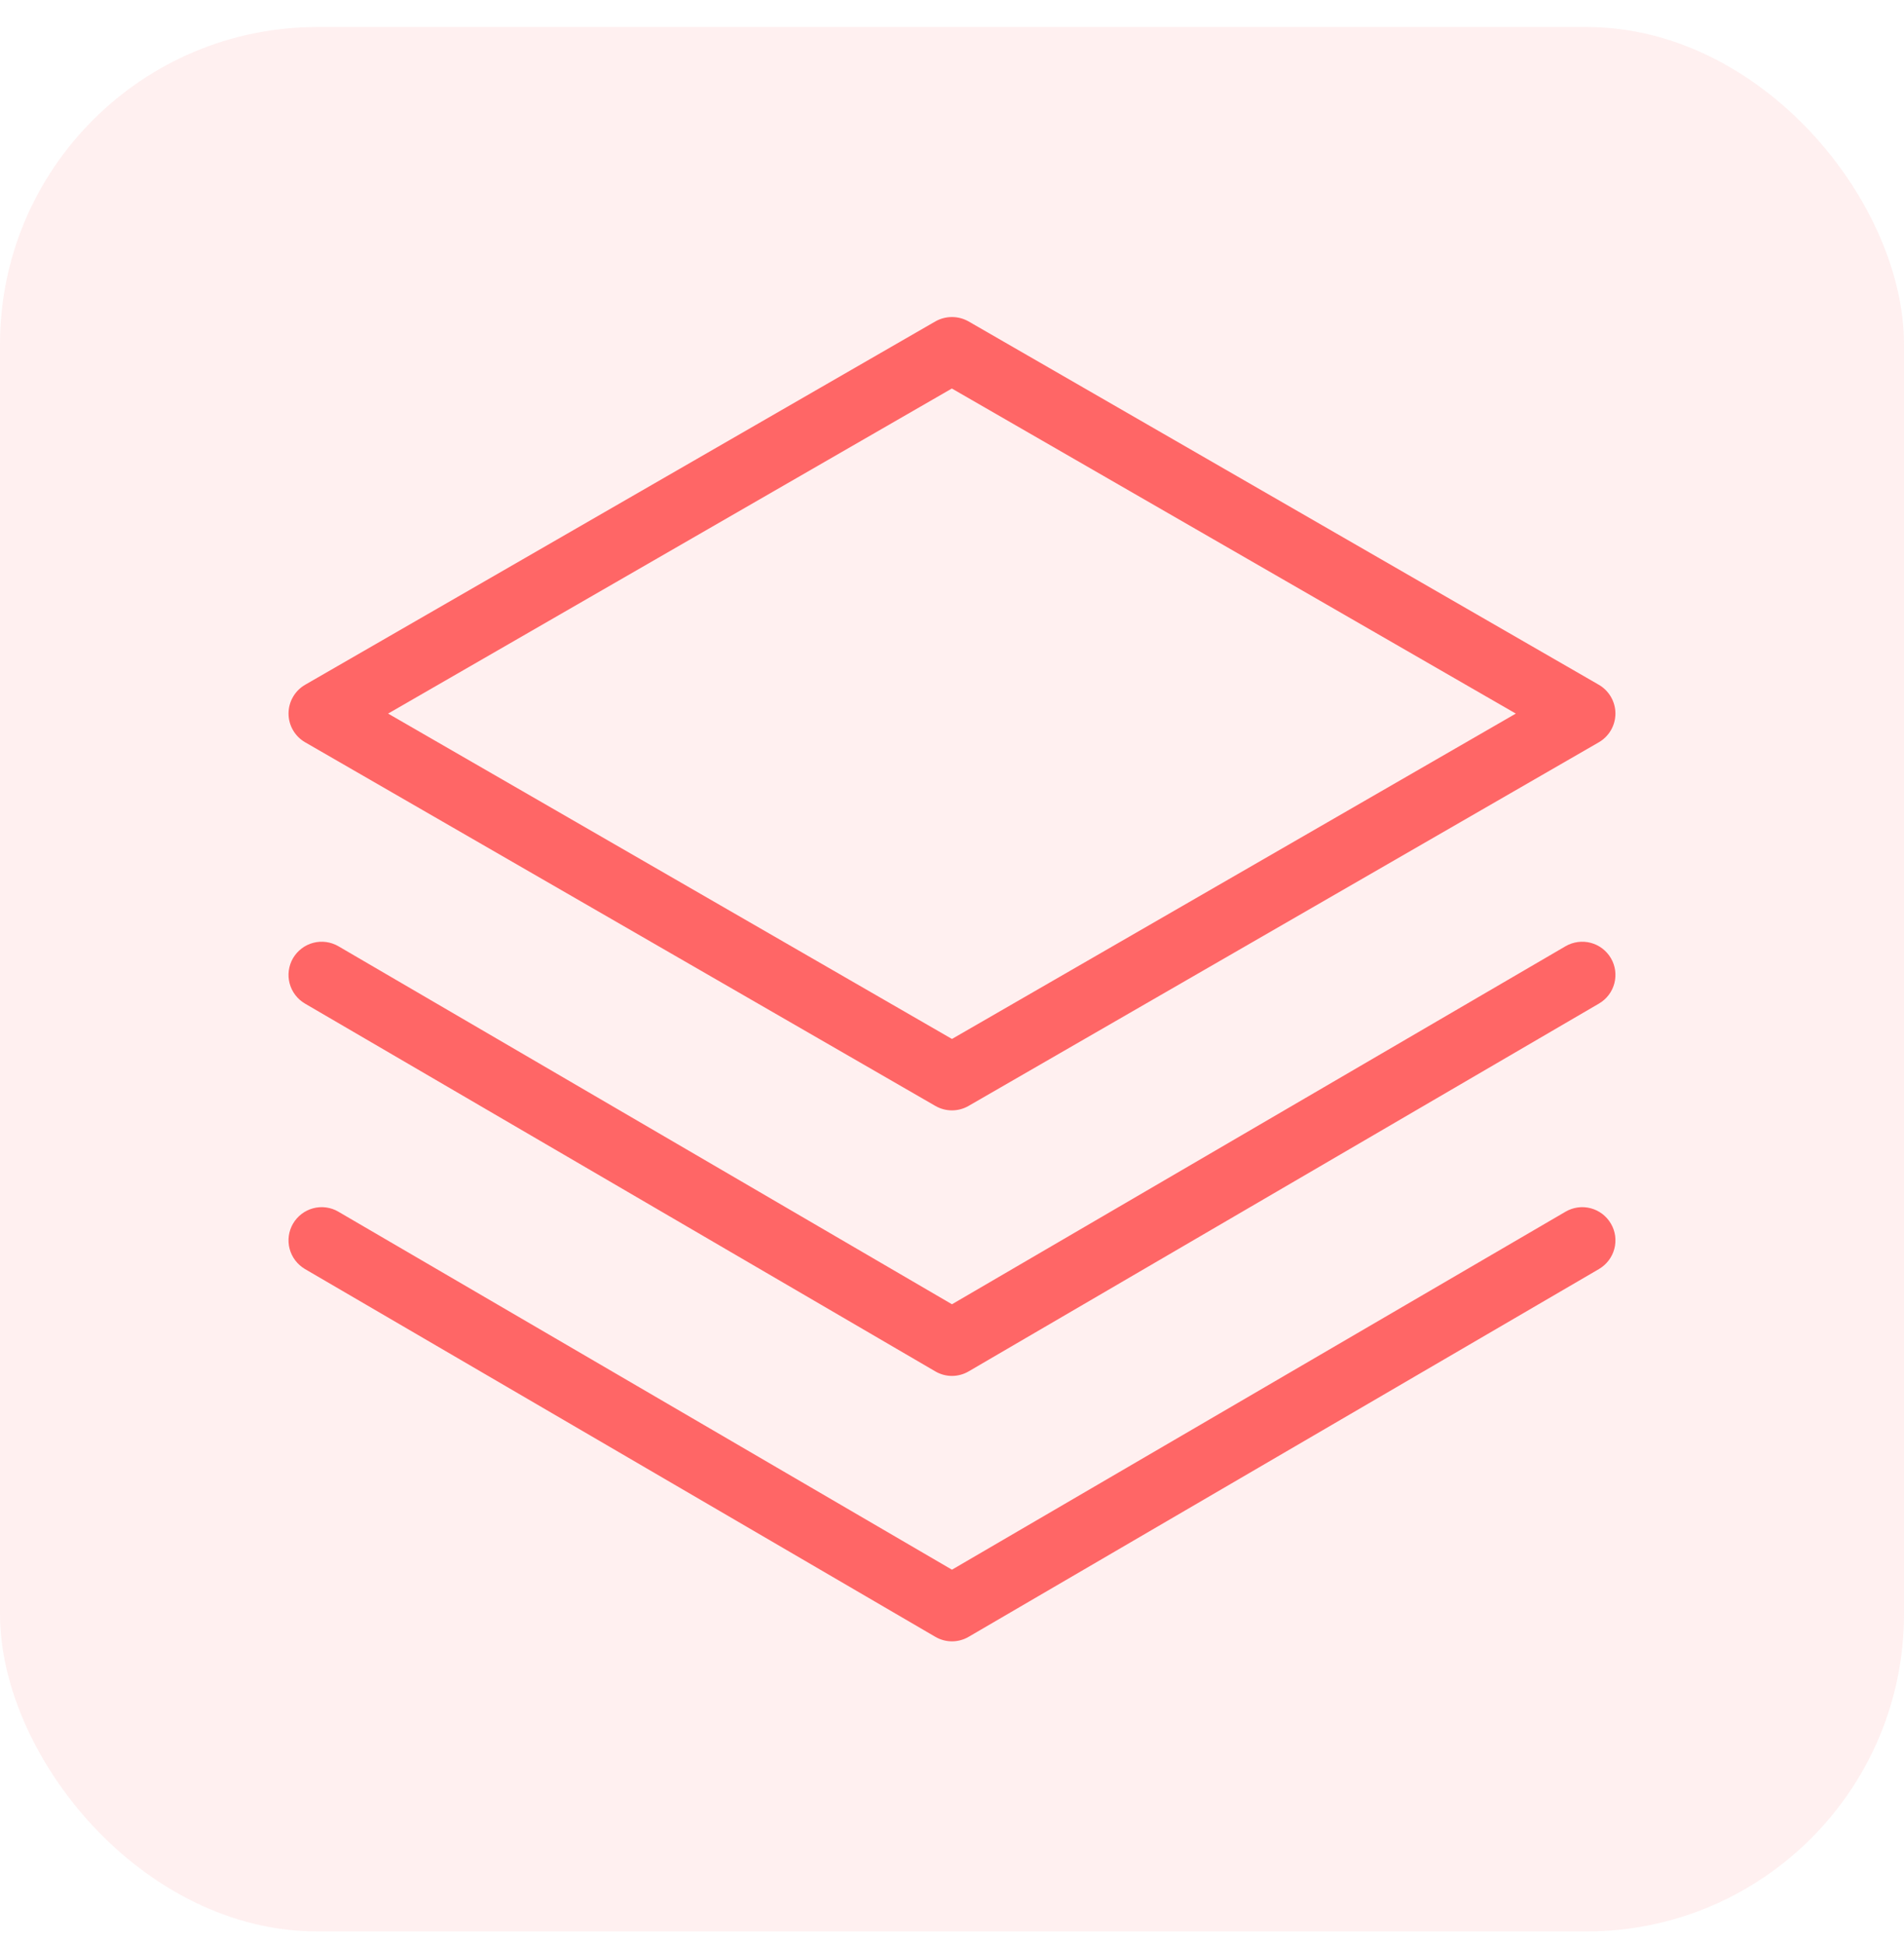
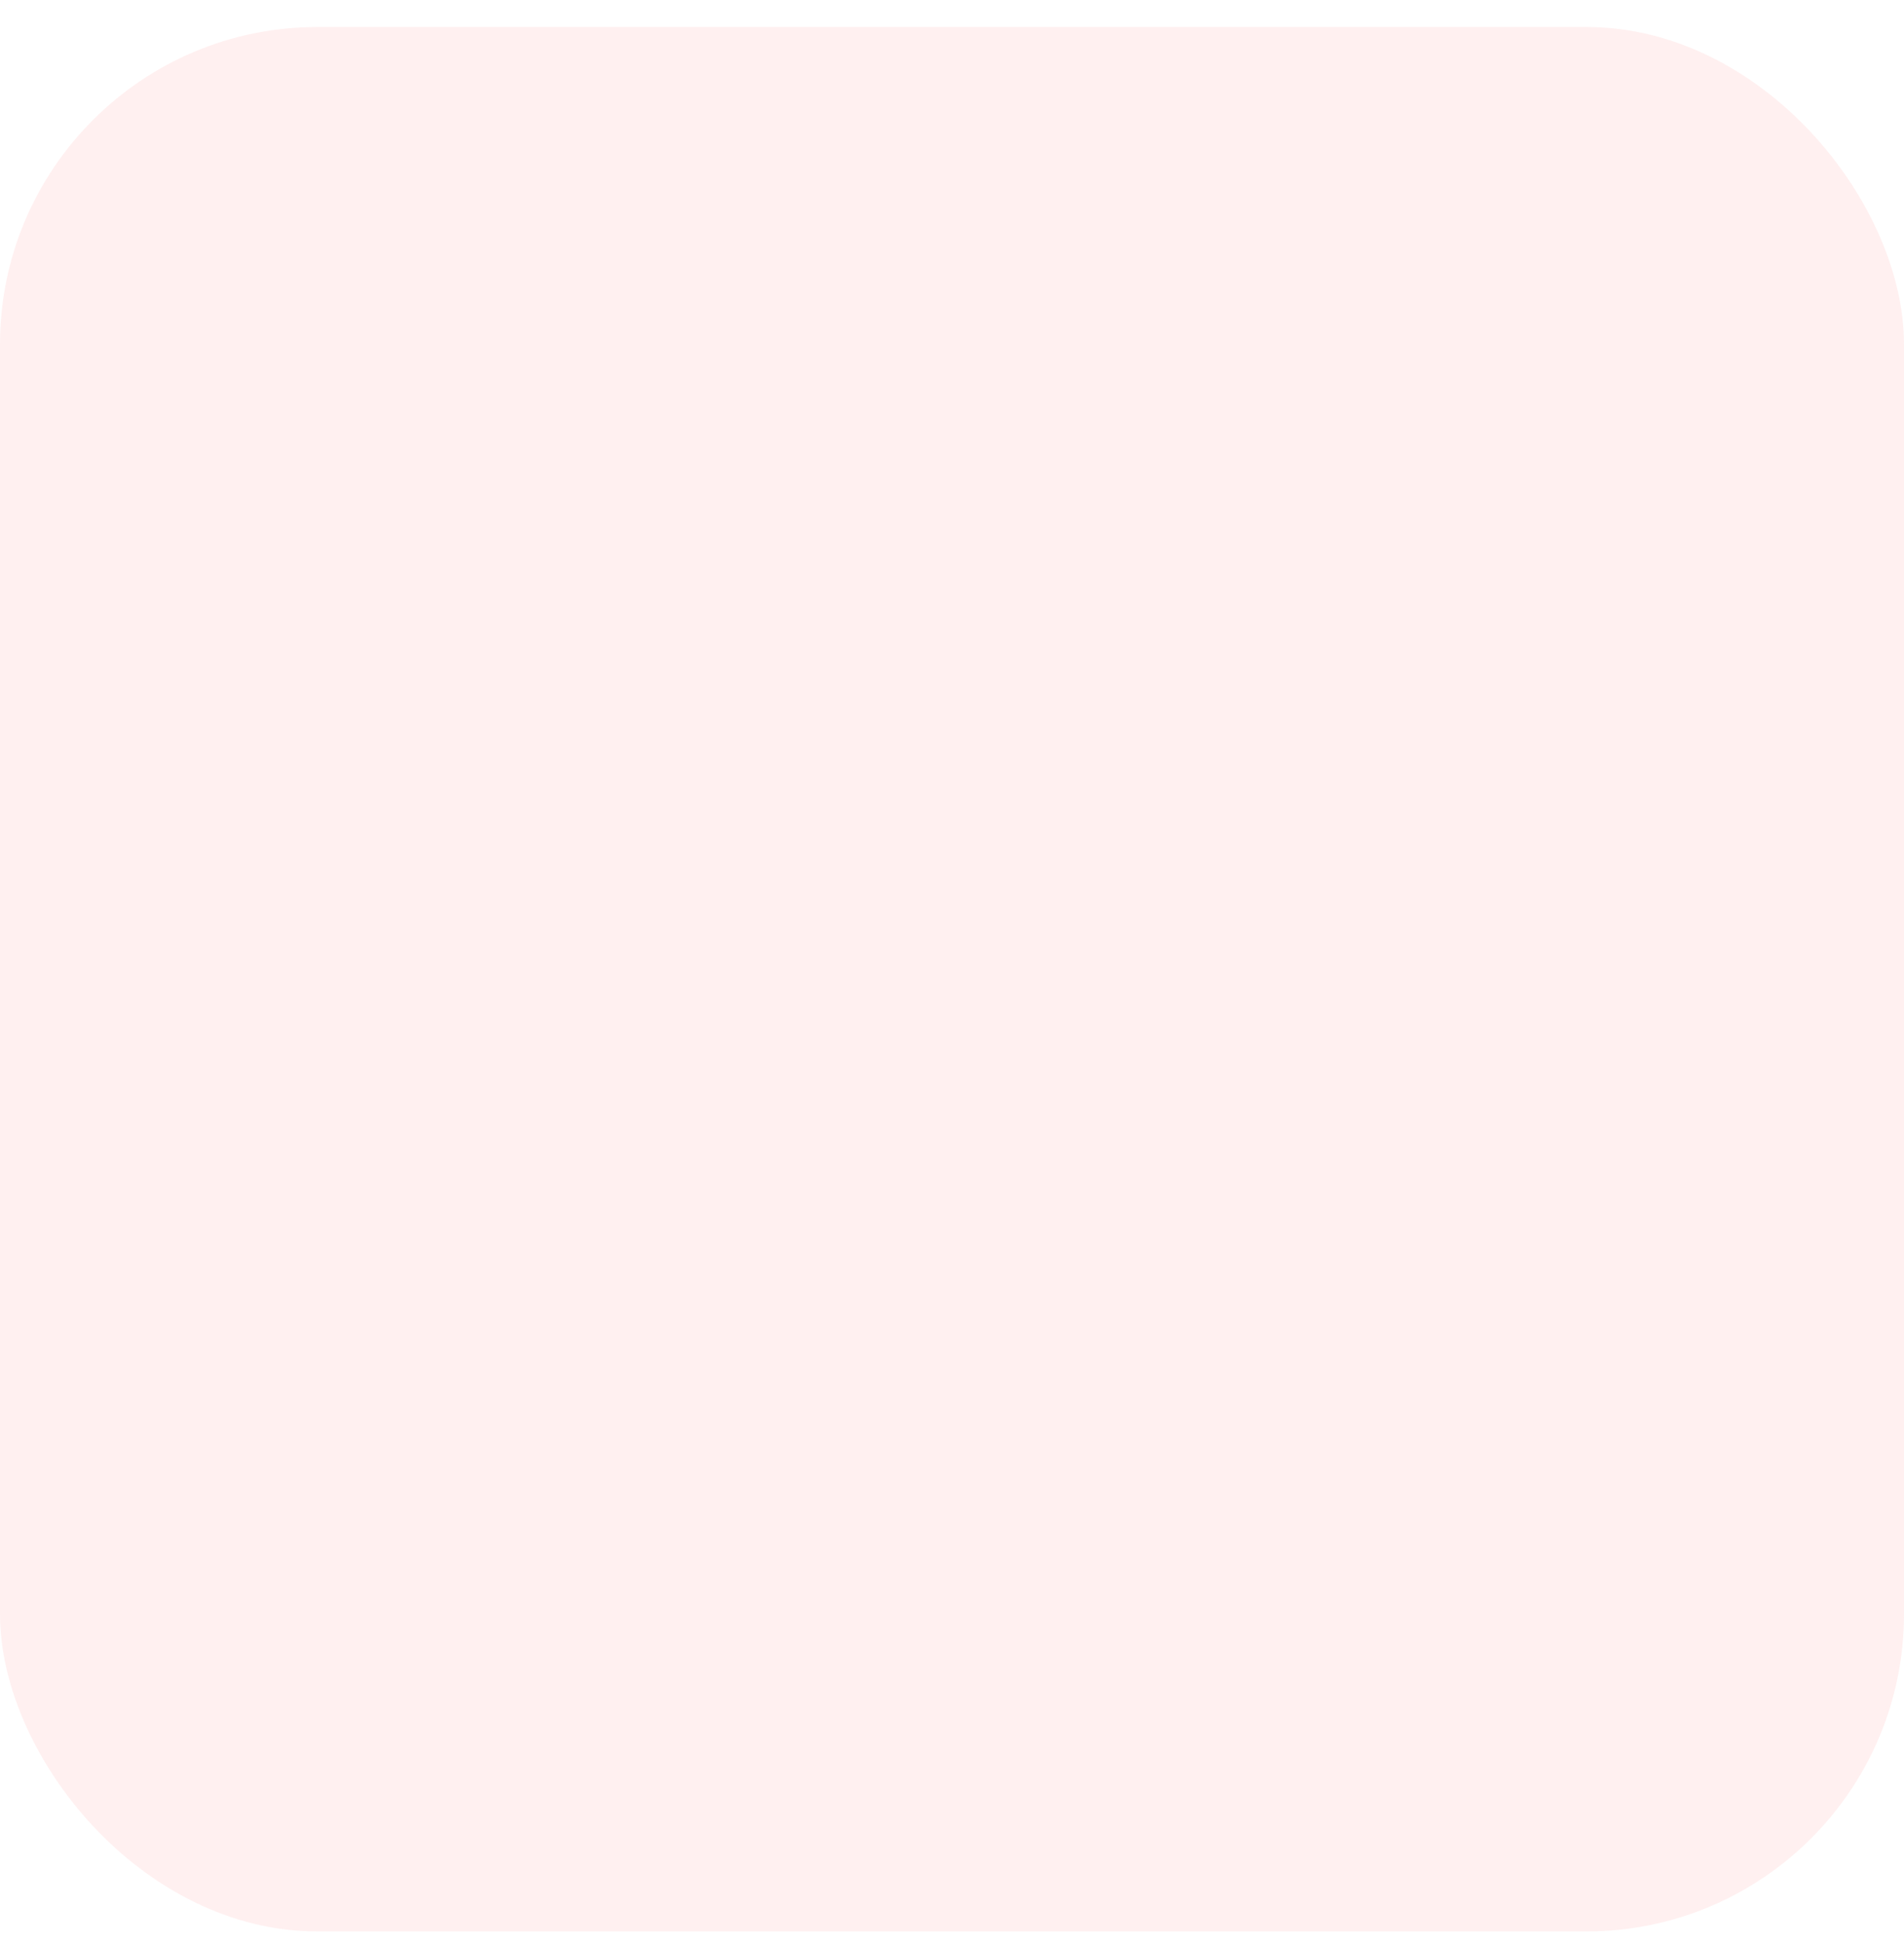
<svg xmlns="http://www.w3.org/2000/svg" width="48" height="49" viewBox="0 0 48 49" fill="none">
  <rect y="0.681" width="48" height="48" rx="8" fill="#FF6666" fill-opacity="0.1" />
-   <path d="M7.692 18.709L23.581 27.875C23.708 27.948 23.852 27.987 23.999 27.987C24.146 27.987 24.29 27.948 24.417 27.875L40.307 18.709C40.434 18.636 40.539 18.53 40.613 18.403C40.686 18.276 40.725 18.131 40.725 17.985C40.725 17.838 40.686 17.694 40.613 17.567C40.539 17.439 40.434 17.334 40.307 17.26L24.417 8.101C24.29 8.029 24.146 7.991 23.999 7.991C23.853 7.991 23.709 8.029 23.581 8.101L7.692 17.26C7.565 17.334 7.459 17.439 7.386 17.567C7.312 17.694 7.274 17.838 7.274 17.985C7.274 18.131 7.312 18.276 7.386 18.403C7.459 18.53 7.565 18.636 7.692 18.709ZM23.999 9.794L38.214 17.986L23.999 26.187L9.784 17.986L23.999 9.791V9.794ZM39.467 30.541L23.999 39.564L8.531 30.541C8.437 30.485 8.332 30.449 8.223 30.434C8.114 30.419 8.003 30.426 7.897 30.454C7.791 30.482 7.691 30.531 7.604 30.597C7.516 30.664 7.443 30.747 7.387 30.842C7.332 30.937 7.296 31.041 7.281 31.15C7.266 31.259 7.273 31.37 7.301 31.476C7.329 31.582 7.378 31.682 7.444 31.769C7.511 31.857 7.594 31.93 7.688 31.986L23.578 41.255C23.706 41.33 23.851 41.37 23.999 41.37C24.148 41.37 24.293 41.33 24.421 41.255L40.31 31.986C40.405 31.93 40.488 31.857 40.555 31.769C40.621 31.682 40.67 31.582 40.698 31.476C40.726 31.37 40.732 31.259 40.718 31.15C40.703 31.041 40.667 30.937 40.611 30.842C40.556 30.747 40.482 30.664 40.395 30.597C40.307 30.531 40.208 30.482 40.102 30.454C39.995 30.426 39.885 30.419 39.776 30.434C39.667 30.449 39.562 30.485 39.467 30.541ZM39.467 23.85L23.999 32.874L8.531 23.85C8.437 23.795 8.332 23.759 8.223 23.744C8.114 23.729 8.003 23.736 7.897 23.764C7.791 23.792 7.691 23.84 7.604 23.907C7.516 23.974 7.443 24.056 7.387 24.151C7.332 24.246 7.296 24.351 7.281 24.46C7.266 24.569 7.273 24.68 7.301 24.786C7.329 24.892 7.378 24.992 7.444 25.079C7.511 25.167 7.594 25.24 7.688 25.295L23.578 34.565C23.706 34.64 23.851 34.68 23.999 34.68C24.148 34.68 24.293 34.64 24.421 34.565L40.31 25.295C40.405 25.24 40.488 25.167 40.555 25.079C40.621 24.992 40.67 24.892 40.698 24.786C40.726 24.68 40.732 24.569 40.718 24.46C40.703 24.351 40.667 24.246 40.611 24.151C40.556 24.056 40.482 23.974 40.395 23.907C40.307 23.84 40.208 23.792 40.102 23.764C39.995 23.736 39.885 23.729 39.776 23.744C39.667 23.759 39.562 23.795 39.467 23.85Z" fill="#FF6666" />
</svg>